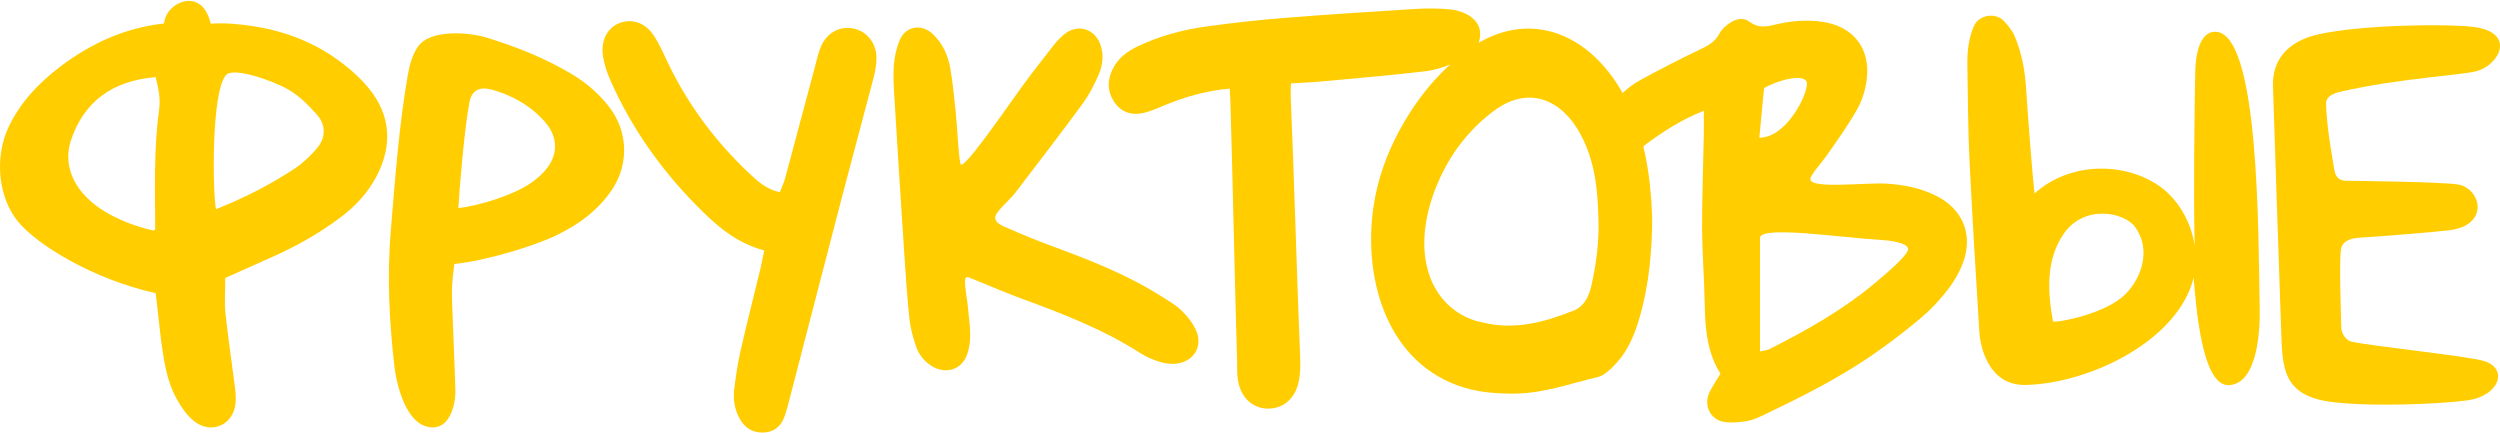
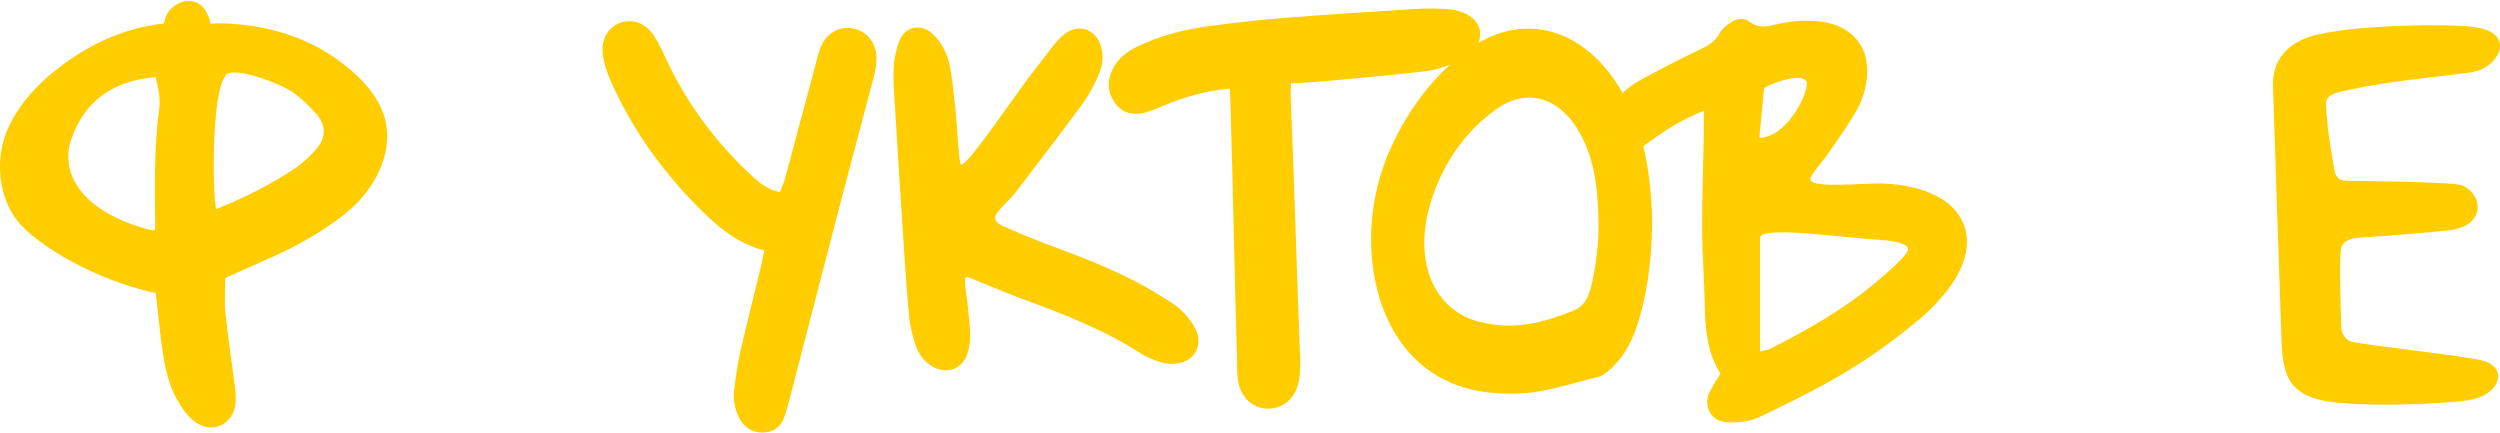
<svg xmlns="http://www.w3.org/2000/svg" width="728" height="126" viewBox="0 0 728 126" fill="none">
  <path d="M279.698 47.748C280.329 50.029 292.159 32.735 297.291 25.659C300.372 21.399 303.636 17.248 306.875 13.11C307.798 11.933 308.865 10.828 310.03 9.894C313.803 6.884 318.741 8.328 320.403 12.892C321.483 15.889 321.156 18.936 319.942 21.715C318.644 24.688 317.14 27.65 315.223 30.247C308.841 38.937 302.253 47.481 295.713 56.049C293.894 58.428 289.708 61.778 289.793 63.428C289.878 65.079 292.001 65.783 293.214 66.329C297.57 68.258 301.974 70.055 306.439 71.705C317.273 75.71 328.011 79.885 337.838 86.075C339.949 87.41 342.206 88.648 343.989 90.359C345.748 92.058 347.411 94.109 348.357 96.342C350.383 101.076 347.362 105.578 342.181 105.93C340.713 106.027 339.148 105.821 337.753 105.384C335.86 104.777 333.943 104.025 332.281 102.957C321.435 95.978 309.533 91.366 297.509 86.973C292.377 85.092 283.763 81.378 281.907 80.71C280.05 80.031 281.615 86.342 281.809 88.963C282.016 91.718 282.501 94.449 282.525 97.204C282.55 99.17 282.307 101.246 281.676 103.102C280.135 107.666 275.428 109.146 271.29 106.574C269.058 105.19 267.517 103.175 266.716 100.772C265.843 98.175 265.091 95.469 264.812 92.75C264.132 86.269 263.72 79.752 263.283 73.247C262.312 58.476 261.378 43.706 260.48 28.924C260.286 25.671 260.056 22.394 260.274 19.154C260.444 16.69 261.002 14.154 261.912 11.872C263.635 7.551 268.33 6.738 271.727 10.003C274.53 12.71 276.095 16.168 276.738 19.919C277.454 24.118 277.854 28.366 278.303 32.601C278.776 37.055 279.08 45.49 279.711 47.772L279.698 47.748Z" fill="#FFCD00" />
  <path d="M222.566 72.943C214.061 70.661 208.334 65.431 202.85 59.872C192.38 49.24 183.887 37.213 177.82 23.559C176.716 21.084 175.818 18.389 175.515 15.707C175.018 11.302 177.226 7.806 180.623 6.629C184.178 5.391 187.89 6.629 190.365 10.319C191.894 12.588 193.01 15.149 194.175 17.625C200.011 30.016 208.006 40.842 217.931 50.248C220.442 52.627 222.978 55.054 227.079 55.976C227.649 54.496 228.28 53.221 228.644 51.862C231.58 40.988 234.468 30.089 237.379 19.203C237.901 17.273 238.302 15.27 239.102 13.45C240.777 9.602 244.344 7.649 248.153 8.231C252.121 8.838 255.154 12.297 255.227 16.715C255.263 18.681 254.887 20.707 254.389 22.625C251.356 34.252 248.19 45.854 245.156 57.481C240.097 76.863 235.098 96.27 230.063 115.664C229.566 117.606 229.081 119.56 228.389 121.429C227.346 124.269 225.295 125.907 222.153 125.956C219.083 126.004 216.863 124.548 215.419 121.963C213.915 119.256 213.43 116.271 213.818 113.224C214.291 109.498 214.825 105.772 215.662 102.107C217.494 94.049 219.557 86.038 221.498 78.004C221.838 76.572 222.092 75.128 222.541 72.907L222.566 72.943Z" fill="#FFCD00" />
-   <path d="M132.299 76.887C131.51 82.81 131.534 84.63 131.655 88.198C131.935 96.621 132.371 105.032 132.602 113.455C132.723 117.982 130.964 124.183 126.438 124.438C117.946 124.912 115.289 110.663 114.828 106.525C113.323 93.344 112.692 80.164 113.821 66.85C115.094 51.837 116.162 36.825 118.722 21.994C119.232 19.093 120.02 16.01 121.707 13.583C125.274 8.425 136.593 9.372 141.835 10.986C150.461 13.656 158.869 16.993 166.646 21.666C170.783 24.142 174.423 27.297 177.42 31.181C182.746 38.075 183.231 47.408 178.475 54.823C174.423 61.073 168.684 65.285 162.06 68.501C155.496 71.668 141.665 75.892 132.299 76.875M133.475 60.6C139.493 59.896 149.369 56.886 154.453 53.379C164.583 46.4 161.744 39.482 159.403 36.388C157.656 34.069 152.633 28.693 143.206 26.108C139.699 25.149 137.358 26.229 136.691 29.81C135.247 37.444 133.779 54.75 133.475 60.6Z" fill="#FFCD00" />
  <path d="M358.087 25.817C351.535 26.339 345.02 28.208 339.208 30.623C337.049 31.521 334.865 32.516 332.596 32.965C329.332 33.608 326.384 32.613 324.394 29.591C322.441 26.618 322.429 23.474 323.945 20.258C325.547 16.872 328.313 14.906 331.443 13.425C337.886 10.379 344.692 8.607 351.644 7.66C359.106 6.641 366.592 5.804 374.09 5.209C386.768 4.202 399.459 3.388 412.138 2.612C415.498 2.405 418.895 2.393 422.244 2.733C427.267 3.255 430.834 6.034 431.004 9.42C431.222 14.008 428.201 16.338 424.731 17.819C421.637 19.142 418.362 20.355 415.074 20.744C404.773 21.982 394.424 22.819 384.099 23.778C381.551 24.02 378.033 24.13 375.934 24.275C375.788 26.193 375.837 27.807 375.897 29.361C376.795 49.617 377.742 83.611 378.603 103.867C378.712 106.306 378.676 108.843 378.166 111.209C377.05 116.392 373.24 119.305 368.594 118.965C364.347 118.649 361.156 115.409 360.453 110.457C360.186 108.576 360.295 106.634 360.234 104.716C359.579 83.902 358.924 49.349 358.257 28.523C358.244 28.001 358.099 27.03 358.099 25.793L358.087 25.817Z" fill="#FFCD00" />
  <path d="M481.112 63.028C481.136 72.215 480.323 82.725 477.351 92.799C475.907 97.702 473.941 102.18 470.848 105.554C469.197 107.363 467.244 109.341 465.206 109.814C457.332 111.671 449.591 114.499 441.45 114.608C435.602 114.681 429.851 114.268 424.161 112.132C403.014 104.207 397.045 79.849 399.957 60.188C401.146 52.19 403.79 44.956 407.345 38.306C412.599 28.523 419.26 20.61 427.231 14.688C444.775 1.653 465.048 9.214 475.13 32.359C478.637 40.393 480.687 50.527 481.1 63.016L481.112 63.028ZM465.449 63.185C465.206 54.095 464.175 48.185 461.942 42.699C456.313 28.888 445.502 24.543 435.19 32.164C428.735 36.934 423.312 43.294 419.466 51.522C417.767 55.151 416.36 59.18 415.535 63.283C412.562 78.041 418.277 89.874 429.815 93.454C430.47 93.66 431.15 93.733 431.805 93.903C440.928 96.197 449.615 93.879 458.205 90.469C461.008 89.364 462.573 86.84 463.386 83.272C464.915 76.609 465.74 69.836 465.449 63.173V63.185Z" fill="#FFCD00" />
  <path d="M496.132 32.249C489.544 34.883 484.449 38.245 479.498 41.849C478.54 42.541 477.776 43.5 476.793 44.131C472.583 46.825 467.257 44.337 466.589 39.398C466.262 36.958 466.844 34.725 468.106 32.614C470.472 28.657 473.687 25.502 477.679 23.305C483.272 20.234 488.962 17.334 494.713 14.566C497.103 13.414 499.347 12.345 500.658 9.833C501.179 8.826 502.077 7.916 502.999 7.212C504.977 5.695 507.294 4.724 509.527 6.386C511.941 8.195 514.246 7.819 516.891 7.175C521.271 6.119 525.76 5.707 530.286 6.289C539.47 7.491 544.699 13.838 543.607 23.014C543.255 25.999 542.333 29.118 540.865 31.727C538.208 36.449 535.017 40.879 531.911 45.333C530.565 47.262 527.665 50.394 527.228 51.85C526.197 55.272 542.891 53.088 549.273 53.476C554.272 53.78 559.161 54.714 563.675 56.947C571.573 60.843 574.679 68.344 571.609 76.56C570.554 79.4 568.928 82.143 567.06 84.534C564.742 87.495 562.11 90.311 559.222 92.714C554.502 96.646 549.601 100.408 544.529 103.855C534.92 110.384 524.547 115.591 514.076 120.603C512.378 121.417 510.607 122.29 508.787 122.594C506.506 122.982 504.043 123.249 501.798 122.812C498.025 122.084 496.132 118.055 497.685 114.511C498.522 112.605 499.784 110.882 500.997 108.819C497.236 102.86 496.557 96.1 496.436 89.158C496.302 81.584 495.696 74.011 495.659 66.438C495.623 57.445 495.975 48.452 496.145 39.459C496.181 37.347 496.145 35.223 496.145 32.213L496.132 32.249ZM555.631 72.288C555.109 70.601 549.989 69.982 547.684 69.861C536.388 69.23 512.317 65.564 512.511 69.314V102.35C513.688 102.047 514.647 101.986 515.423 101.585C526.173 96.136 536.655 90.238 545.937 82.458C548.642 80.189 556.152 73.987 555.631 72.288ZM512.317 40.102C520.361 40.102 526.537 27.176 526.161 24.166C525.785 21.145 517.583 23.353 513.688 25.647C513.239 30.392 512.803 35.017 512.317 40.102Z" fill="#FFCD00" />
-   <path d="M638.799 80.784C634.456 98.976 608.759 111.683 589.868 112.096C578.33 112.351 576.559 99.401 576.413 97.083C575.358 80.092 574.326 63.089 573.489 46.073C573.065 37.274 573.089 28.463 572.907 19.652C572.81 15.525 573.125 11.484 574.8 7.588C576.207 4.323 581.181 3.437 583.669 6.253C584.821 7.552 585.998 8.935 586.653 10.489C588.74 15.404 589.686 20.586 590.014 25.902C590.499 33.524 591.87 51.535 592.453 56.353C602.535 47.275 617.919 47.093 628.195 53.755C632.636 56.632 637.768 62.749 639.078 71.535C638.726 56.086 639.03 33.026 639.248 21.29C639.382 13.268 641.602 9.53 644.671 9.263C658.042 8.086 657.593 68.356 658.029 90.104C658.139 95.335 657.617 111.78 649.051 112.157C641.153 112.508 639.491 89.085 638.775 80.771M597.827 93.624C599.417 93.988 613.248 91.367 618.926 85.65C623.767 80.796 626.46 72.555 621.704 66.05C618.647 61.863 607.012 59.35 600.982 68.04C595.716 75.626 596.262 84.959 597.827 93.624Z" fill="#FFCD00" />
  <path d="M661.888 25.307C661.621 18.11 665.382 12.066 675.549 9.906C688.738 7.114 713.027 6.92 720.222 7.83C732.888 9.42 727.768 18.996 721.144 20.719C716.339 21.969 698.747 22.77 681.434 26.727C677.855 27.54 677.321 29.094 677.345 30.222C677.466 36.995 679.456 47.456 679.735 49.301C680.002 51.134 680.815 52.602 683.169 52.639C685.535 52.675 711.146 52.93 715.878 53.743C722.09 54.811 725.111 64.884 714.252 66.899C711.535 67.397 690.642 69.047 687.9 69.156C685.704 69.253 682.586 69.593 681.798 72.093C681.021 74.594 681.773 93.235 681.773 95.201C681.773 97.168 683.169 99.158 684.831 99.498C690.145 100.748 719.021 103.721 723.425 105.153C730.583 107.459 727.671 115.215 718.778 116.55C712.02 117.557 690.254 118.649 678.34 116.962C663.611 114.863 664.691 105.578 664.193 93.842C663.878 86.245 662.155 32.528 661.9 25.319" fill="#FFCD00" />
  <path d="M107.439 25.769C104.697 22.407 101.276 19.482 97.721 16.982C90.417 11.848 82.082 8.862 73.334 7.564C69.379 6.981 65.363 6.617 61.371 6.896C60.534 3.522 58.811 0.391 55.159 0.27C52.333 0.173 48.656 2.394 47.892 6.107C47.843 6.362 47.795 6.605 47.746 6.848C36.584 8.025 26.636 12.588 17.949 19.094C11.397 23.997 5.901 29.762 2.431 37.141C-1.597 45.745 -0.59 57.421 5.234 64.508C10.9 71.414 27.194 81.342 45.32 85.371C45.793 88.684 46.509 96.173 46.824 98.491C47.674 104.717 48.474 111.016 51.665 116.55C53.036 118.941 54.759 121.405 56.955 122.97C62.039 126.538 68.117 123.419 68.602 117.278C68.724 115.725 68.602 114.135 68.396 112.581C67.486 105.421 66.406 98.297 65.642 91.124C65.326 88.053 65.594 84.922 65.594 80.941C70.58 78.708 75.166 76.681 79.74 74.618C86.631 71.523 93.171 67.81 99.213 63.258C103.556 60.006 107.172 56.086 109.671 51.292C114.306 42.384 113.857 33.621 107.427 25.769H107.439ZM20.642 40.927C24.415 29.543 32.75 23.511 45.32 22.455C45.344 22.54 45.356 22.625 45.38 22.71C46.193 25.841 46.764 28.839 46.339 31.958C44.737 43.524 45.162 55.163 45.199 66.778C45.041 66.899 44.883 67.021 44.725 67.142C38.404 65.771 31.21 62.809 26.466 58.647C18.98 52.056 19.295 44.956 20.642 40.927ZM92.006 43.537C90.138 45.612 88.075 47.614 85.746 49.132C78.976 53.574 71.817 57.36 62.924 60.904C61.99 57.445 61.347 27.116 65.788 21.873C67.862 19.433 79.279 23.414 83.841 26.011C87.007 27.808 89.798 30.575 92.249 33.33C95.076 36.546 94.87 40.357 92.018 43.512L92.006 43.537Z" fill="#FFCD00" />
</svg>